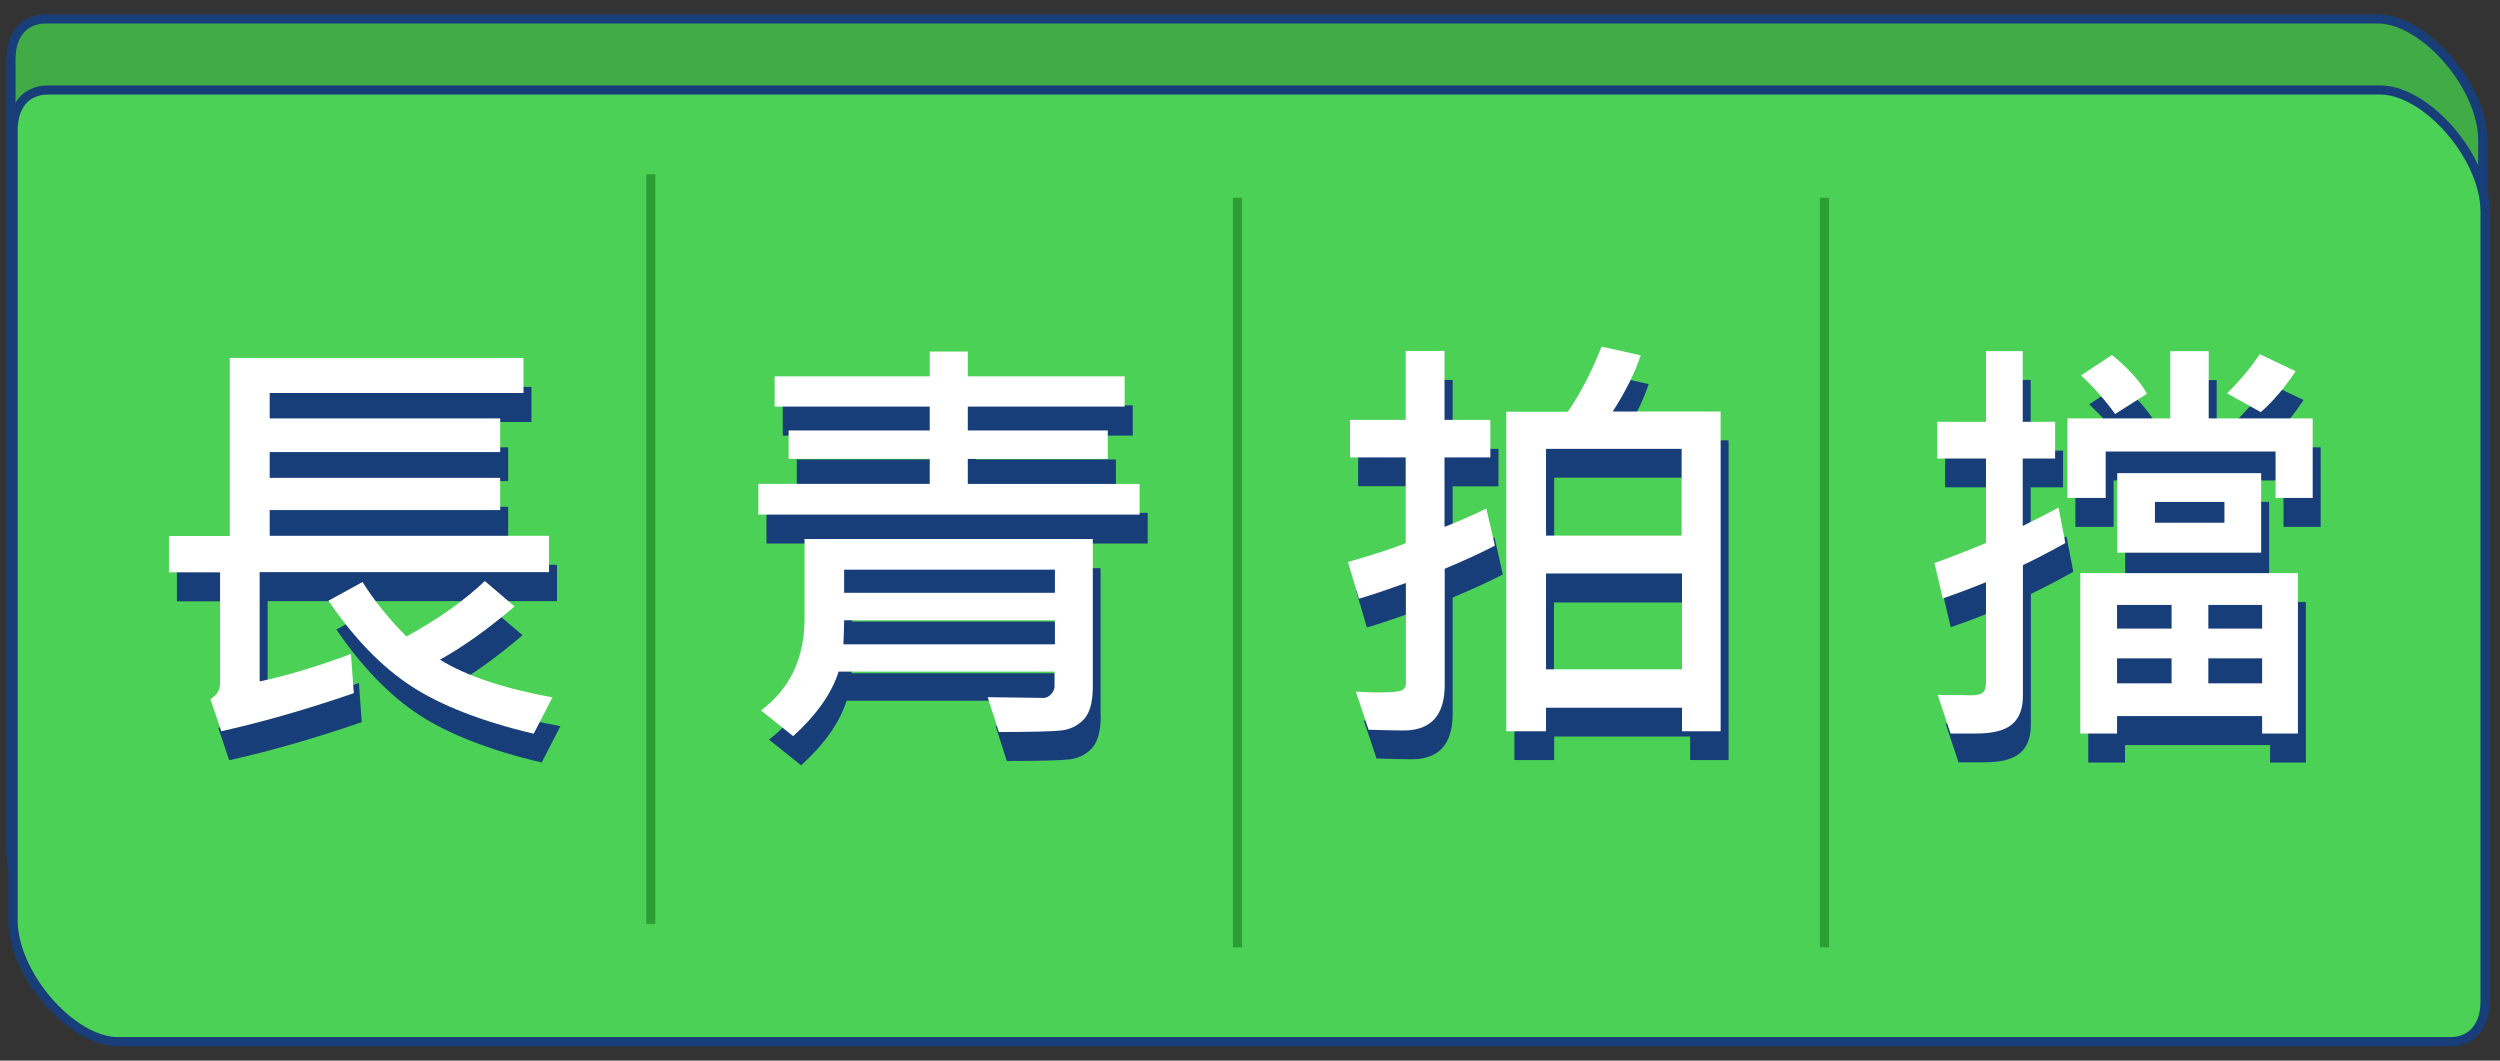
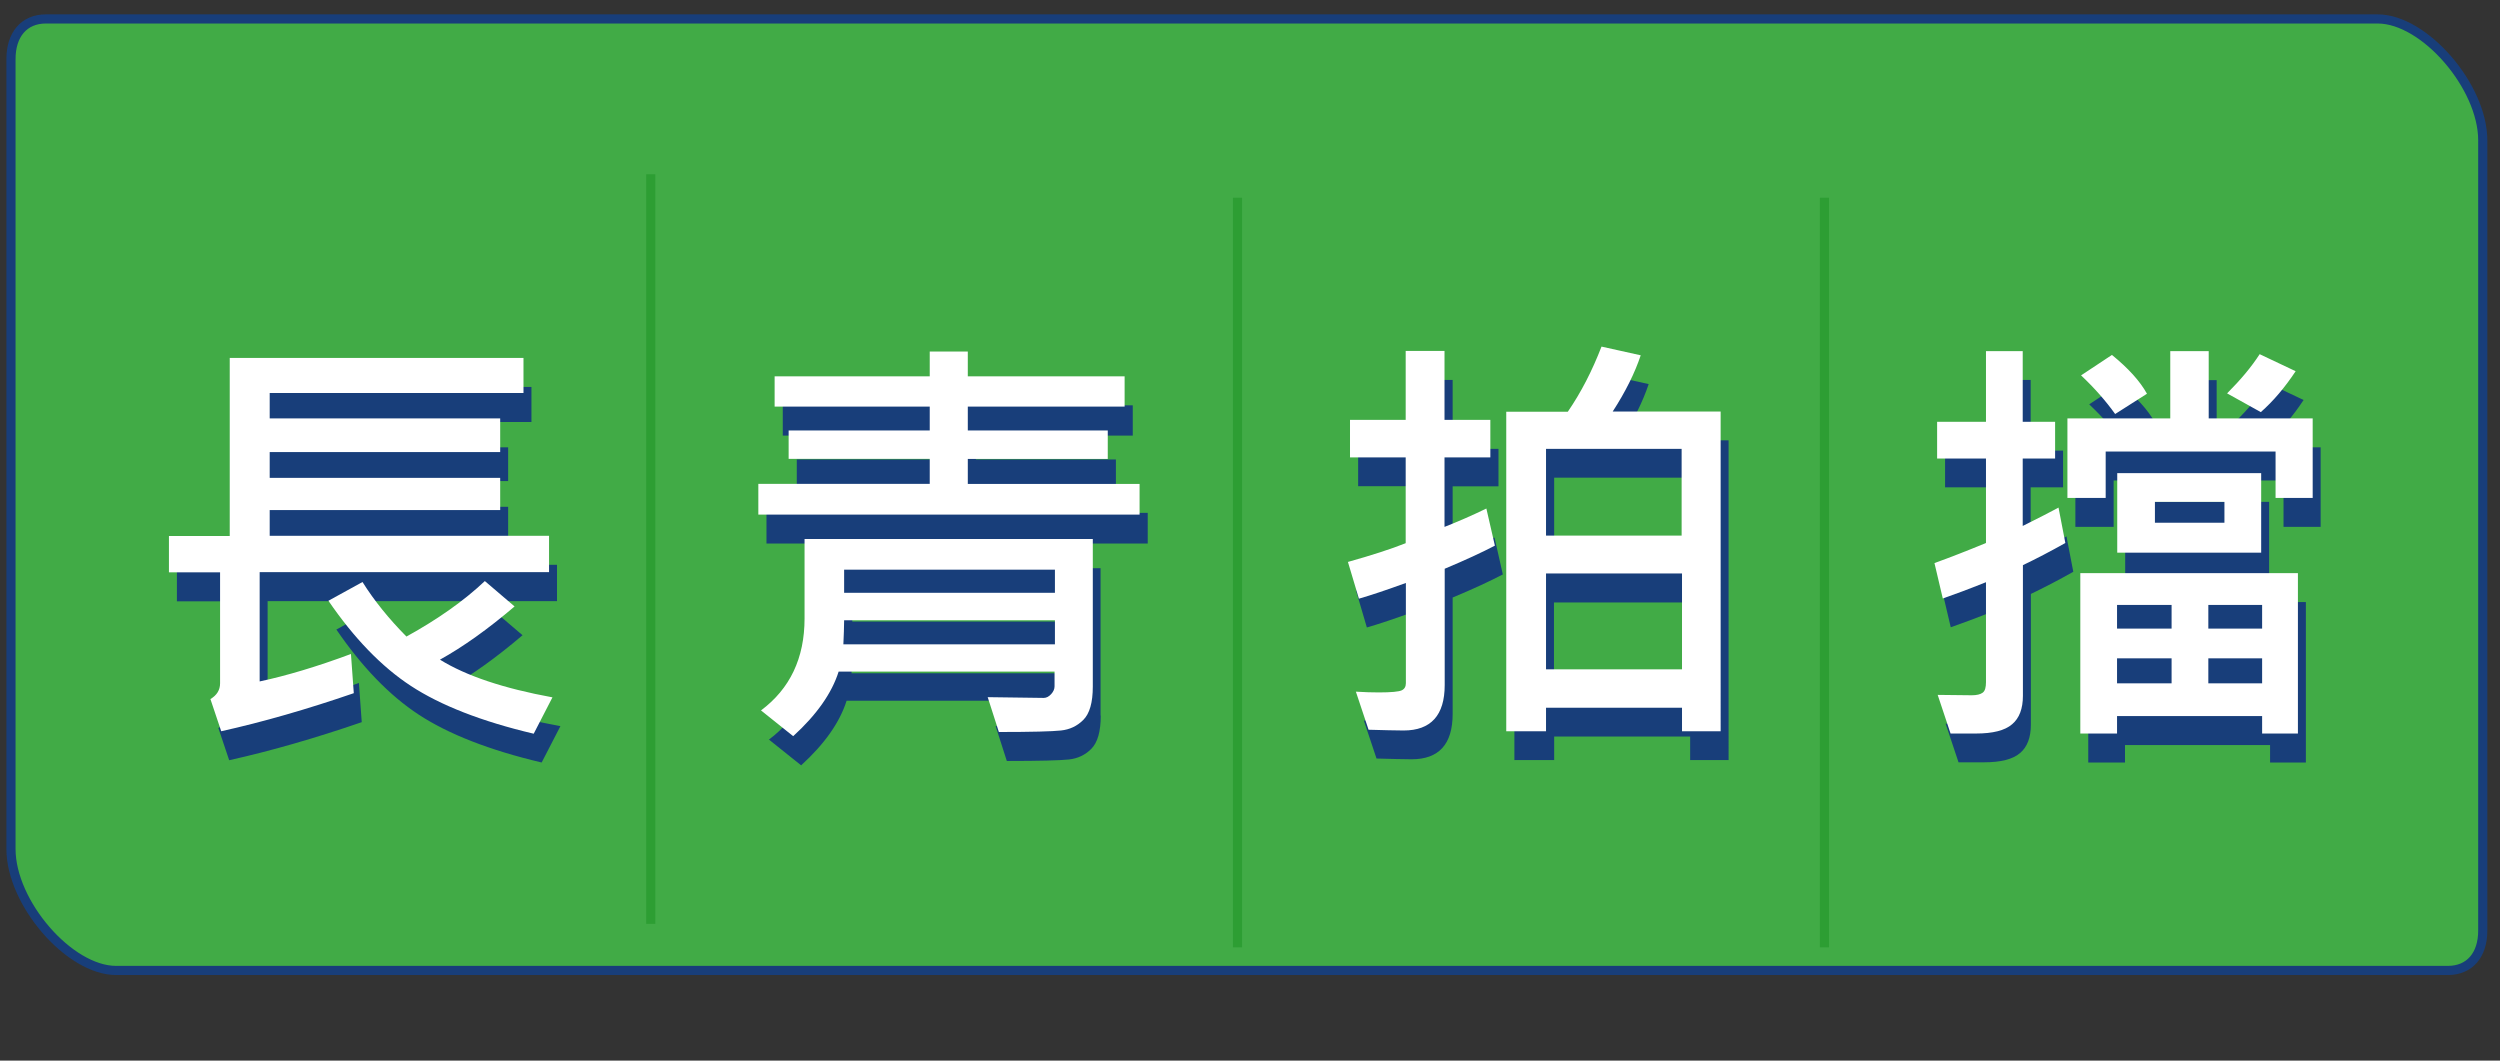
<svg xmlns="http://www.w3.org/2000/svg" version="1.1" id="Layer_1" x="0px" y="0px" viewBox="0 0 132 56" style="enable-background:new 0 0 132 56;" xml:space="preserve">
  <rect x="0" y="0" width="132" height="56" fill="#333333" stroke="none" />
  <style type="text/css">
	.st0{fill:#41AB46;stroke:#183E7A;stroke-width:0.483;stroke-miterlimit:10;}
	.st1{fill:#4BD156;stroke:#183E7A;stroke-width:0.483;stroke-miterlimit:10;}
	.st2{fill:none;stroke:#2D9E33;stroke-width:0.483;stroke-miterlimit:10;}
	.st3{fill:#183E7A;}
	.st4{fill:#FFFFFF;}
</style>
  <g id="tag_00000152986534323861388830000003851327763028234154_">
    <path class="st0" d="M129.25,51.24l-123.12,0c-2.47,0-5.55-3.56-5.55-6.41V3.14C0.57,1.82,1.28,1,2.42,1l123.12,0   c2.47,0,5.55,3.56,5.55,6.41v41.7C131.1,50.43,130.39,51.24,129.25,51.24z" />
-     <path class="st1" d="M129.37,55L6.24,55c-2.47,0-5.55-3.56-5.55-6.41V6.89c0-1.32,0.7-2.14,1.85-2.14l123.12,0   c2.47,0,5.55,3.56,5.55,6.41v41.7C131.22,54.18,130.51,55,129.37,55z" />
    <line class="st2" x1="34.36" y1="9.2" x2="34.36" y2="48.78" />
    <line class="st2" x1="65.34" y1="10.44" x2="65.34" y2="50.02" />
    <line class="st2" x1="96.33" y1="10.44" x2="96.33" y2="50.02" />
    <g>
      <path class="st3" d="M29.41,31.74H14.13v5.77c1.41-0.3,3.02-0.78,4.82-1.45l0.15,2.07c-2.47,0.85-4.8,1.52-7,2.01l-0.57-1.7    c0.34-0.2,0.51-0.48,0.51-0.83v-5.86h-2.7v-1.92h3.21v-9.4h15.51v1.85H14.66v1.34h12.17v1.78H14.66v1.36h12.17v1.7H14.66v1.36    h14.75V31.74z M29.59,38.34l-0.99,1.92c-2.76-0.65-4.92-1.5-6.48-2.52s-3.01-2.53-4.36-4.5l1.8-0.99c0.62,0.99,1.4,1.95,2.32,2.88    c1.67-0.92,3.05-1.9,4.14-2.93l1.57,1.34c-1.42,1.21-2.73,2.14-3.94,2.81C25.04,37.21,27.03,37.88,29.59,38.34z" />
      <path class="st3" d="M60.59,28.7H40.47v-1.62h9.05v-1.32h-7.45v-1.5h7.45v-1.26h-8.19v-1.6h8.19v-1.31h2.01v1.31h8.28v1.6h-8.28    v1.26h7.39v1.5h-7.39v1.32h9.07V28.7z M58.12,37.78c0,0.85-0.17,1.43-0.5,1.76s-0.72,0.51-1.18,0.56s-1.55,0.08-3.28,0.08    l-0.59-1.84l2.96,0.04c0.14,0,0.27-0.07,0.39-0.2c0.12-0.13,0.18-0.27,0.18-0.41V37h-11.4c-0.36,1.14-1.16,2.28-2.4,3.41    l-1.7-1.36c1.53-1.14,2.3-2.76,2.3-4.85V30h15.21V37.78z M56.12,35.55v-1.27H45c0,0.37-0.02,0.79-0.04,1.27H56.12z M56.12,32.82    V31.6H45v1.22H56.12z" />
      <path class="st3" d="M79.35,30.33c-0.67,0.35-1.55,0.76-2.65,1.22v6.14c0,1.6-0.72,2.4-2.17,2.4c-0.45,0-1.07-0.02-1.85-0.04    l-0.67-2.01c0.47,0.03,0.87,0.04,1.22,0.04c0.65,0,1.05-0.04,1.2-0.11c0.15-0.07,0.22-0.2,0.22-0.38v-5.29    c-1.02,0.37-1.85,0.65-2.48,0.83l-0.57-1.94c1.25-0.35,2.27-0.68,3.05-0.99v-4.53h-2.94V23.7h2.94v-3.64h2.05v3.64h2.42v1.98H76.7    v3.67c0.71-0.28,1.45-0.6,2.21-0.97L79.35,30.33z M91.29,40.13h-2.05v-1.24h-7.18v1.24h-2.1V23.26h3.24    c0.7-1.02,1.29-2.17,1.78-3.44l2.07,0.46c-0.31,0.93-0.8,1.92-1.48,2.97h5.7V40.13z M89.21,29.8v-4.58h-7.15v4.58H89.21z     M89.23,36.87v-5.06h-7.18v5.06H89.23z" />
      <path class="st3" d="M109.47,30.19c-0.8,0.45-1.55,0.84-2.24,1.17v6.9c0,0.68-0.19,1.18-0.57,1.5c-0.38,0.33-1.02,0.49-1.91,0.49    h-1.34l-0.68-2.04l1.8,0.02c0.27,0,0.46-0.05,0.58-0.14s0.17-0.28,0.17-0.55v-5.28c-0.92,0.37-1.68,0.65-2.28,0.86l-0.44-1.87    c0.83-0.3,1.73-0.65,2.72-1.06v-4.46h-2.58v-1.94h2.58v-3.73h1.94v3.73h1.71v1.94h-1.71v3.56c0.89-0.44,1.52-0.77,1.89-0.97    L109.47,30.19z M122.53,27.82h-1.96v-2.45h-8.97v2.45h-2.02v-4.2h5.43v-3.55h2.03v3.55h5.49V27.82z M121.75,40.26h-1.89v-0.92    h-7.66v0.92h-1.94v-8.47h11.49V40.26z M113.79,22.32l-1.68,1.07c-0.5-0.7-1.1-1.38-1.8-2.04l1.63-1.08    C112.79,20.96,113.41,21.64,113.79,22.32z M115.08,34.71v-1.25h-2.88v1.25H115.08z M115.08,37.6v-1.32h-2.88v1.32H115.08z     M119.81,30.7h-7.6v-4.2h7.6V30.7z M117.88,29.12v-1.1h-3.67v1.1H117.88z M119.86,34.71v-1.25h-2.84v1.25H119.86z M119.86,37.6    v-1.32h-2.84v1.32H119.86z M121.63,21.12c-0.57,0.86-1.18,1.58-1.84,2.16l-1.78-0.99c0.71-0.71,1.29-1.4,1.72-2.07L121.63,21.12z" />
    </g>
    <g>
      <path class="st4" d="M28.99,30.21H13.71v5.77c1.41-0.3,3.02-0.78,4.82-1.45l0.15,2.07c-2.47,0.85-4.8,1.52-7,2.01l-0.57-1.7    c0.34-0.2,0.51-0.48,0.51-0.83v-5.86h-2.7V28.3h3.21v-9.4h15.51v1.85H14.24v1.34h12.17v1.78H14.24v1.36h12.17v1.7H14.24v1.36    h14.75V30.21z M29.17,36.82l-0.99,1.92c-2.76-0.65-4.92-1.5-6.48-2.52s-3.01-2.53-4.36-4.5l1.8-0.99c0.62,0.99,1.4,1.95,2.32,2.88    c1.67-0.92,3.05-1.9,4.14-2.93l1.57,1.34c-1.42,1.21-2.73,2.14-3.94,2.81C24.62,35.69,26.6,36.35,29.17,36.82z" />
      <path class="st4" d="M60.17,27.17H40.04v-1.62h9.05v-1.32h-7.45v-1.5h7.45v-1.26H40.9v-1.6h8.19v-1.31h2.01v1.31h8.28v1.6H51.1    v1.26h7.39v1.5H51.1v1.32h9.07V27.17z M57.7,36.25c0,0.85-0.17,1.43-0.5,1.76s-0.72,0.51-1.18,0.56s-1.55,0.08-3.28,0.08    l-0.59-1.84l2.96,0.04c0.14,0,0.27-0.07,0.39-0.2c0.12-0.13,0.18-0.27,0.18-0.41v-0.78h-11.4c-0.36,1.14-1.16,2.28-2.4,3.41    l-1.7-1.36c1.53-1.14,2.3-2.76,2.3-4.85v-4.2H57.7V36.25z M55.7,34.02v-1.27H44.57c0,0.37-0.02,0.79-0.04,1.27H55.7z M55.7,31.3    v-1.22H44.57v1.22H55.7z" />
      <path class="st4" d="M78.93,28.81c-0.67,0.35-1.55,0.76-2.65,1.22v6.14c0,1.6-0.73,2.4-2.17,2.4c-0.45,0-1.07-0.02-1.85-0.04    l-0.67-2.01c0.47,0.03,0.87,0.04,1.22,0.04c0.65,0,1.05-0.04,1.2-0.11s0.22-0.2,0.22-0.38v-5.29c-1.02,0.37-1.85,0.65-2.48,0.83    l-0.58-1.94c1.25-0.35,2.27-0.68,3.05-0.99v-4.53h-2.94v-1.98h2.94v-3.64h2.05v3.64h2.42v1.98h-2.42v3.67    c0.71-0.28,1.45-0.6,2.21-0.97L78.93,28.81z M90.86,38.61h-2.05v-1.24h-7.18v1.24h-2.1V21.74h3.25c0.7-1.02,1.29-2.17,1.78-3.44    l2.07,0.46c-0.31,0.93-0.8,1.92-1.48,2.97h5.7V38.61z M88.79,28.28V23.7h-7.16v4.58H88.79z M88.81,35.34v-5.06h-7.18v5.06H88.81z" />
      <path class="st4" d="M109.05,28.67c-0.8,0.45-1.55,0.84-2.24,1.17v6.9c0,0.68-0.19,1.18-0.57,1.5c-0.38,0.33-1.02,0.49-1.91,0.49    h-1.34l-0.68-2.04l1.8,0.02c0.27,0,0.46-0.05,0.58-0.14s0.17-0.28,0.17-0.55v-5.28c-0.92,0.37-1.68,0.65-2.28,0.86l-0.44-1.87    c0.83-0.3,1.73-0.65,2.72-1.06v-4.46h-2.58v-1.94h2.58v-3.73h1.94v3.73h1.71v1.94h-1.71v3.56c0.89-0.44,1.52-0.77,1.89-0.97    L109.05,28.67z M122.11,26.29h-1.96v-2.45h-8.97v2.45h-2.02v-4.2h5.43v-3.55h2.03v3.55h5.49V26.29z M121.33,38.73h-1.89v-0.92    h-7.66v0.92h-1.94v-8.47h11.49V38.73z M113.36,20.79l-1.68,1.07c-0.5-0.7-1.1-1.38-1.8-2.04l1.63-1.08    C112.37,19.44,112.99,20.12,113.36,20.79z M114.66,33.19v-1.25h-2.88v1.25H114.66z M114.66,36.08v-1.32h-2.88v1.32H114.66z     M119.39,29.18h-7.6v-4.2h7.6V29.18z M117.45,27.6v-1.1h-3.67v1.1H117.45z M119.44,33.19v-1.25h-2.84v1.25H119.44z M119.44,36.08    v-1.32h-2.84v1.32H119.44z M121.21,19.6c-0.57,0.86-1.18,1.58-1.84,2.16l-1.78-0.99c0.71-0.71,1.29-1.4,1.72-2.07L121.21,19.6z" />
    </g>
  </g>
</svg>